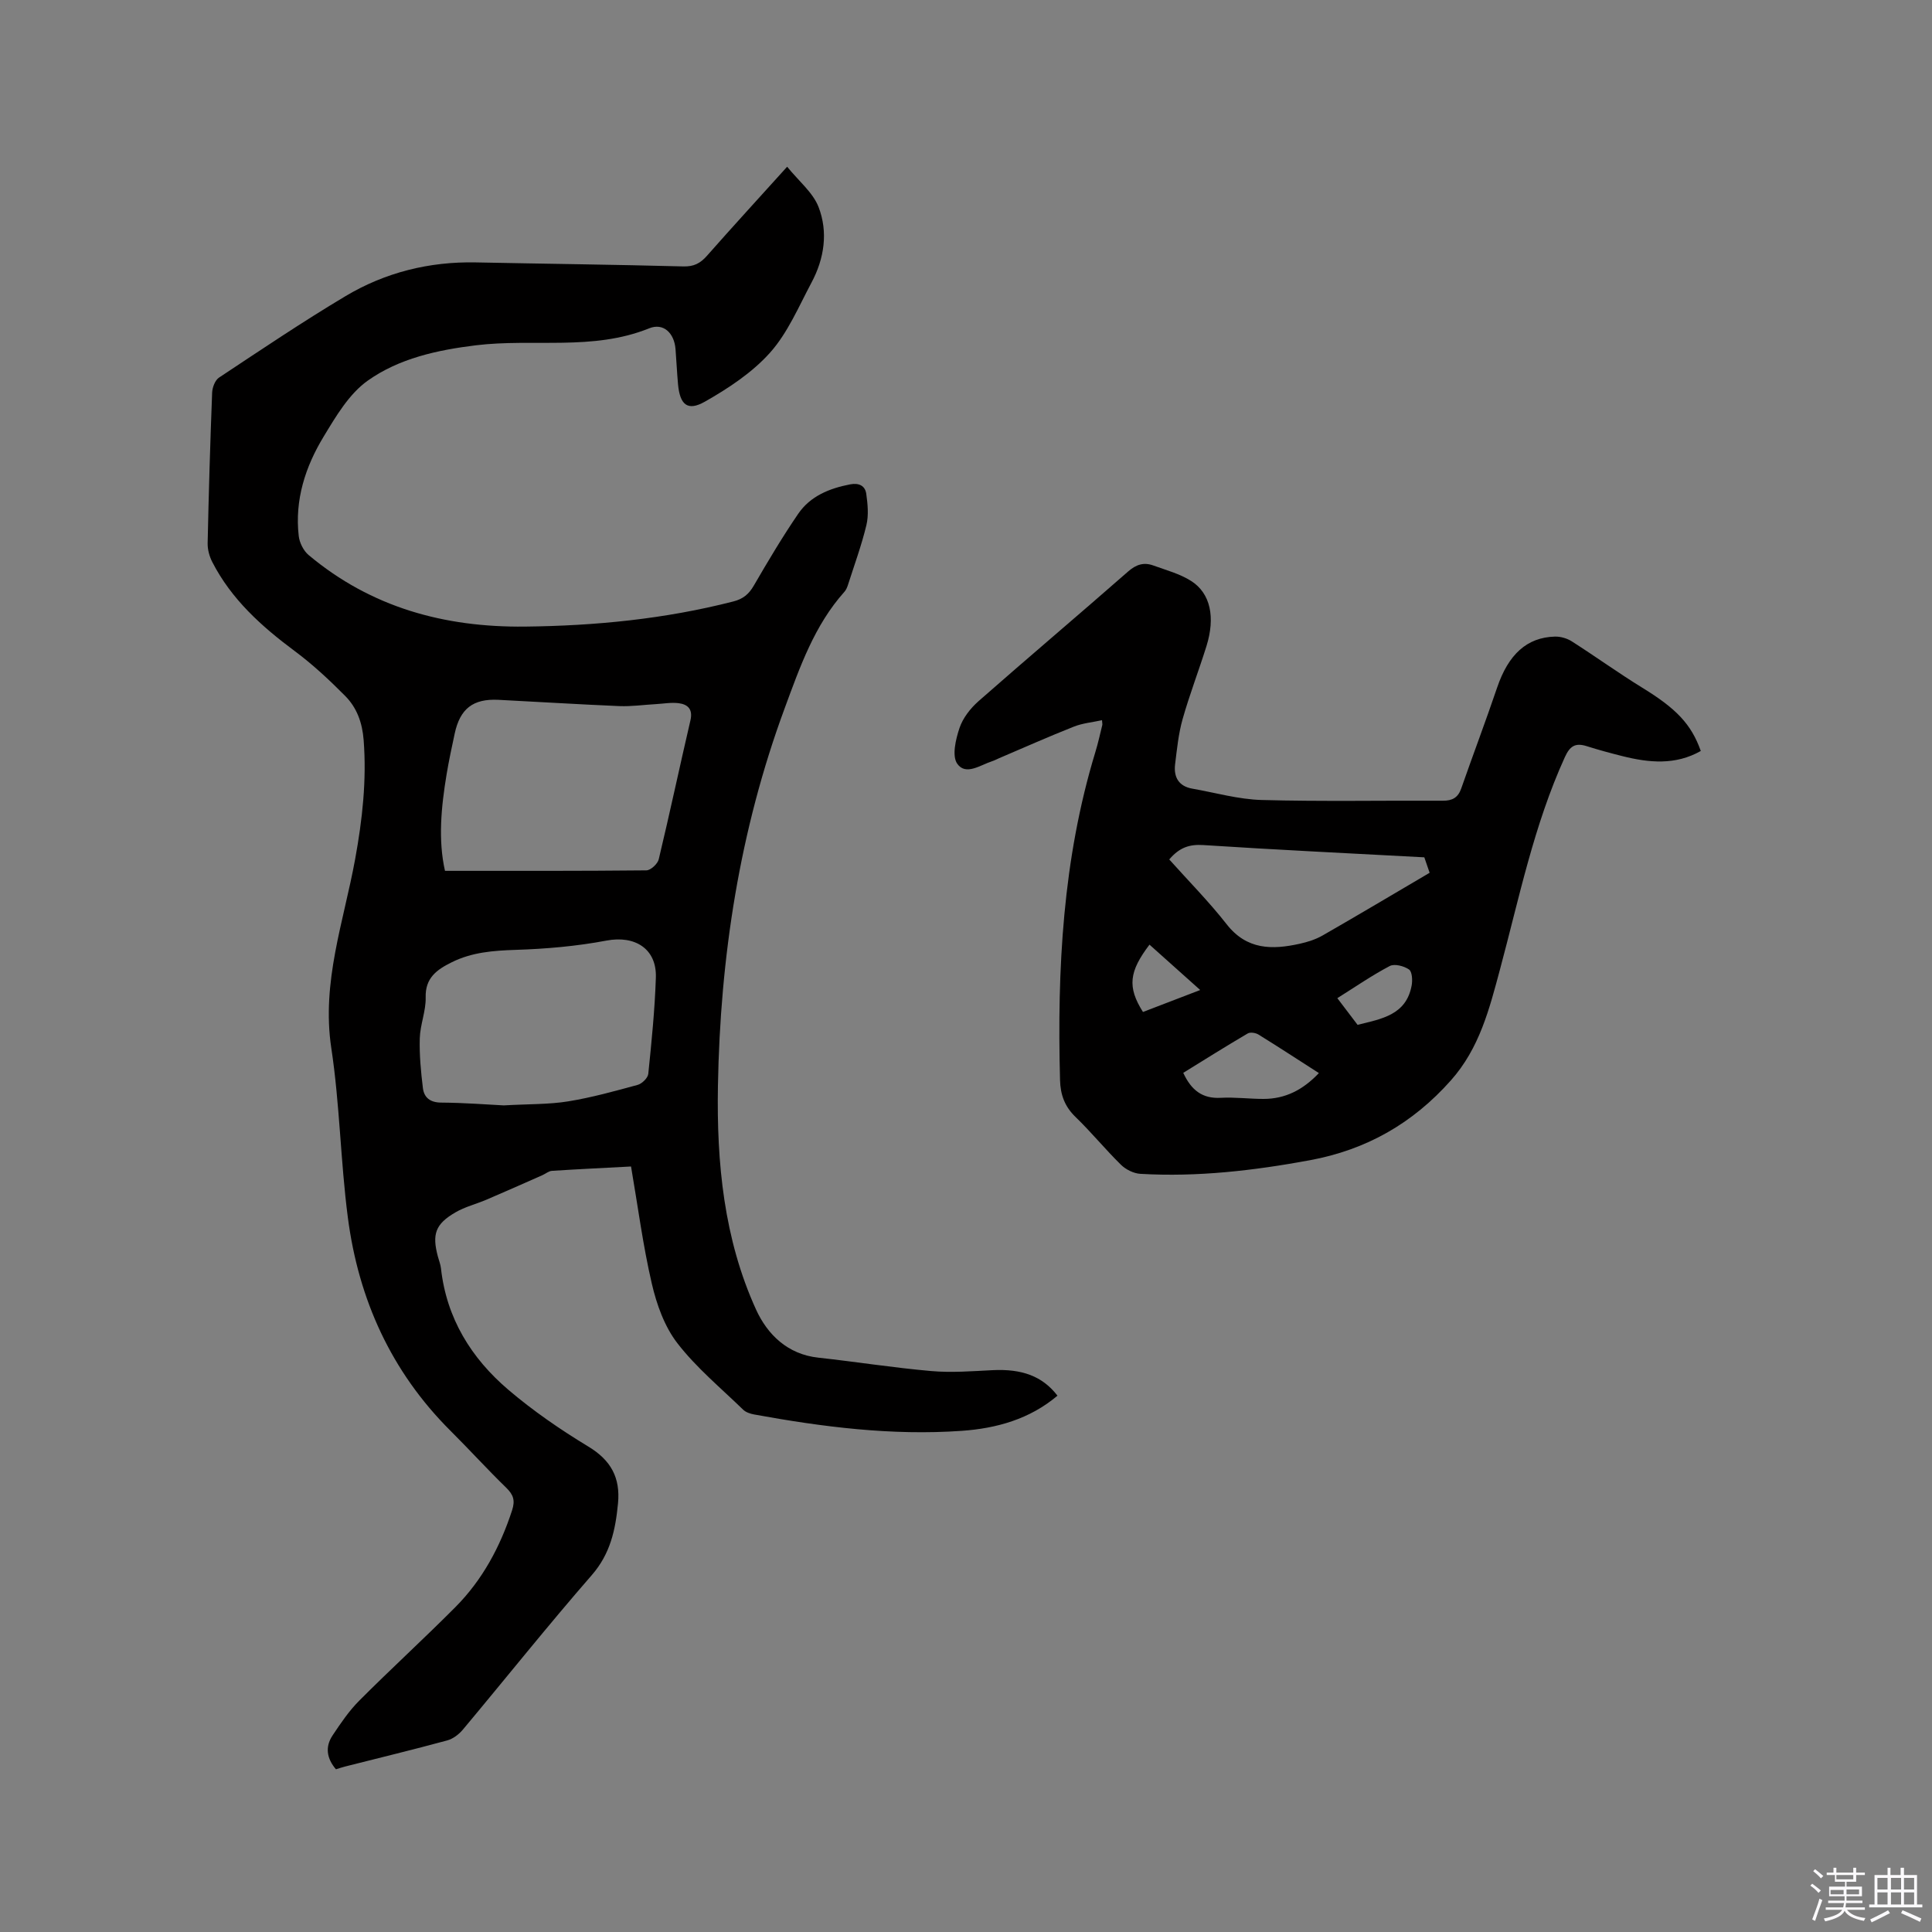
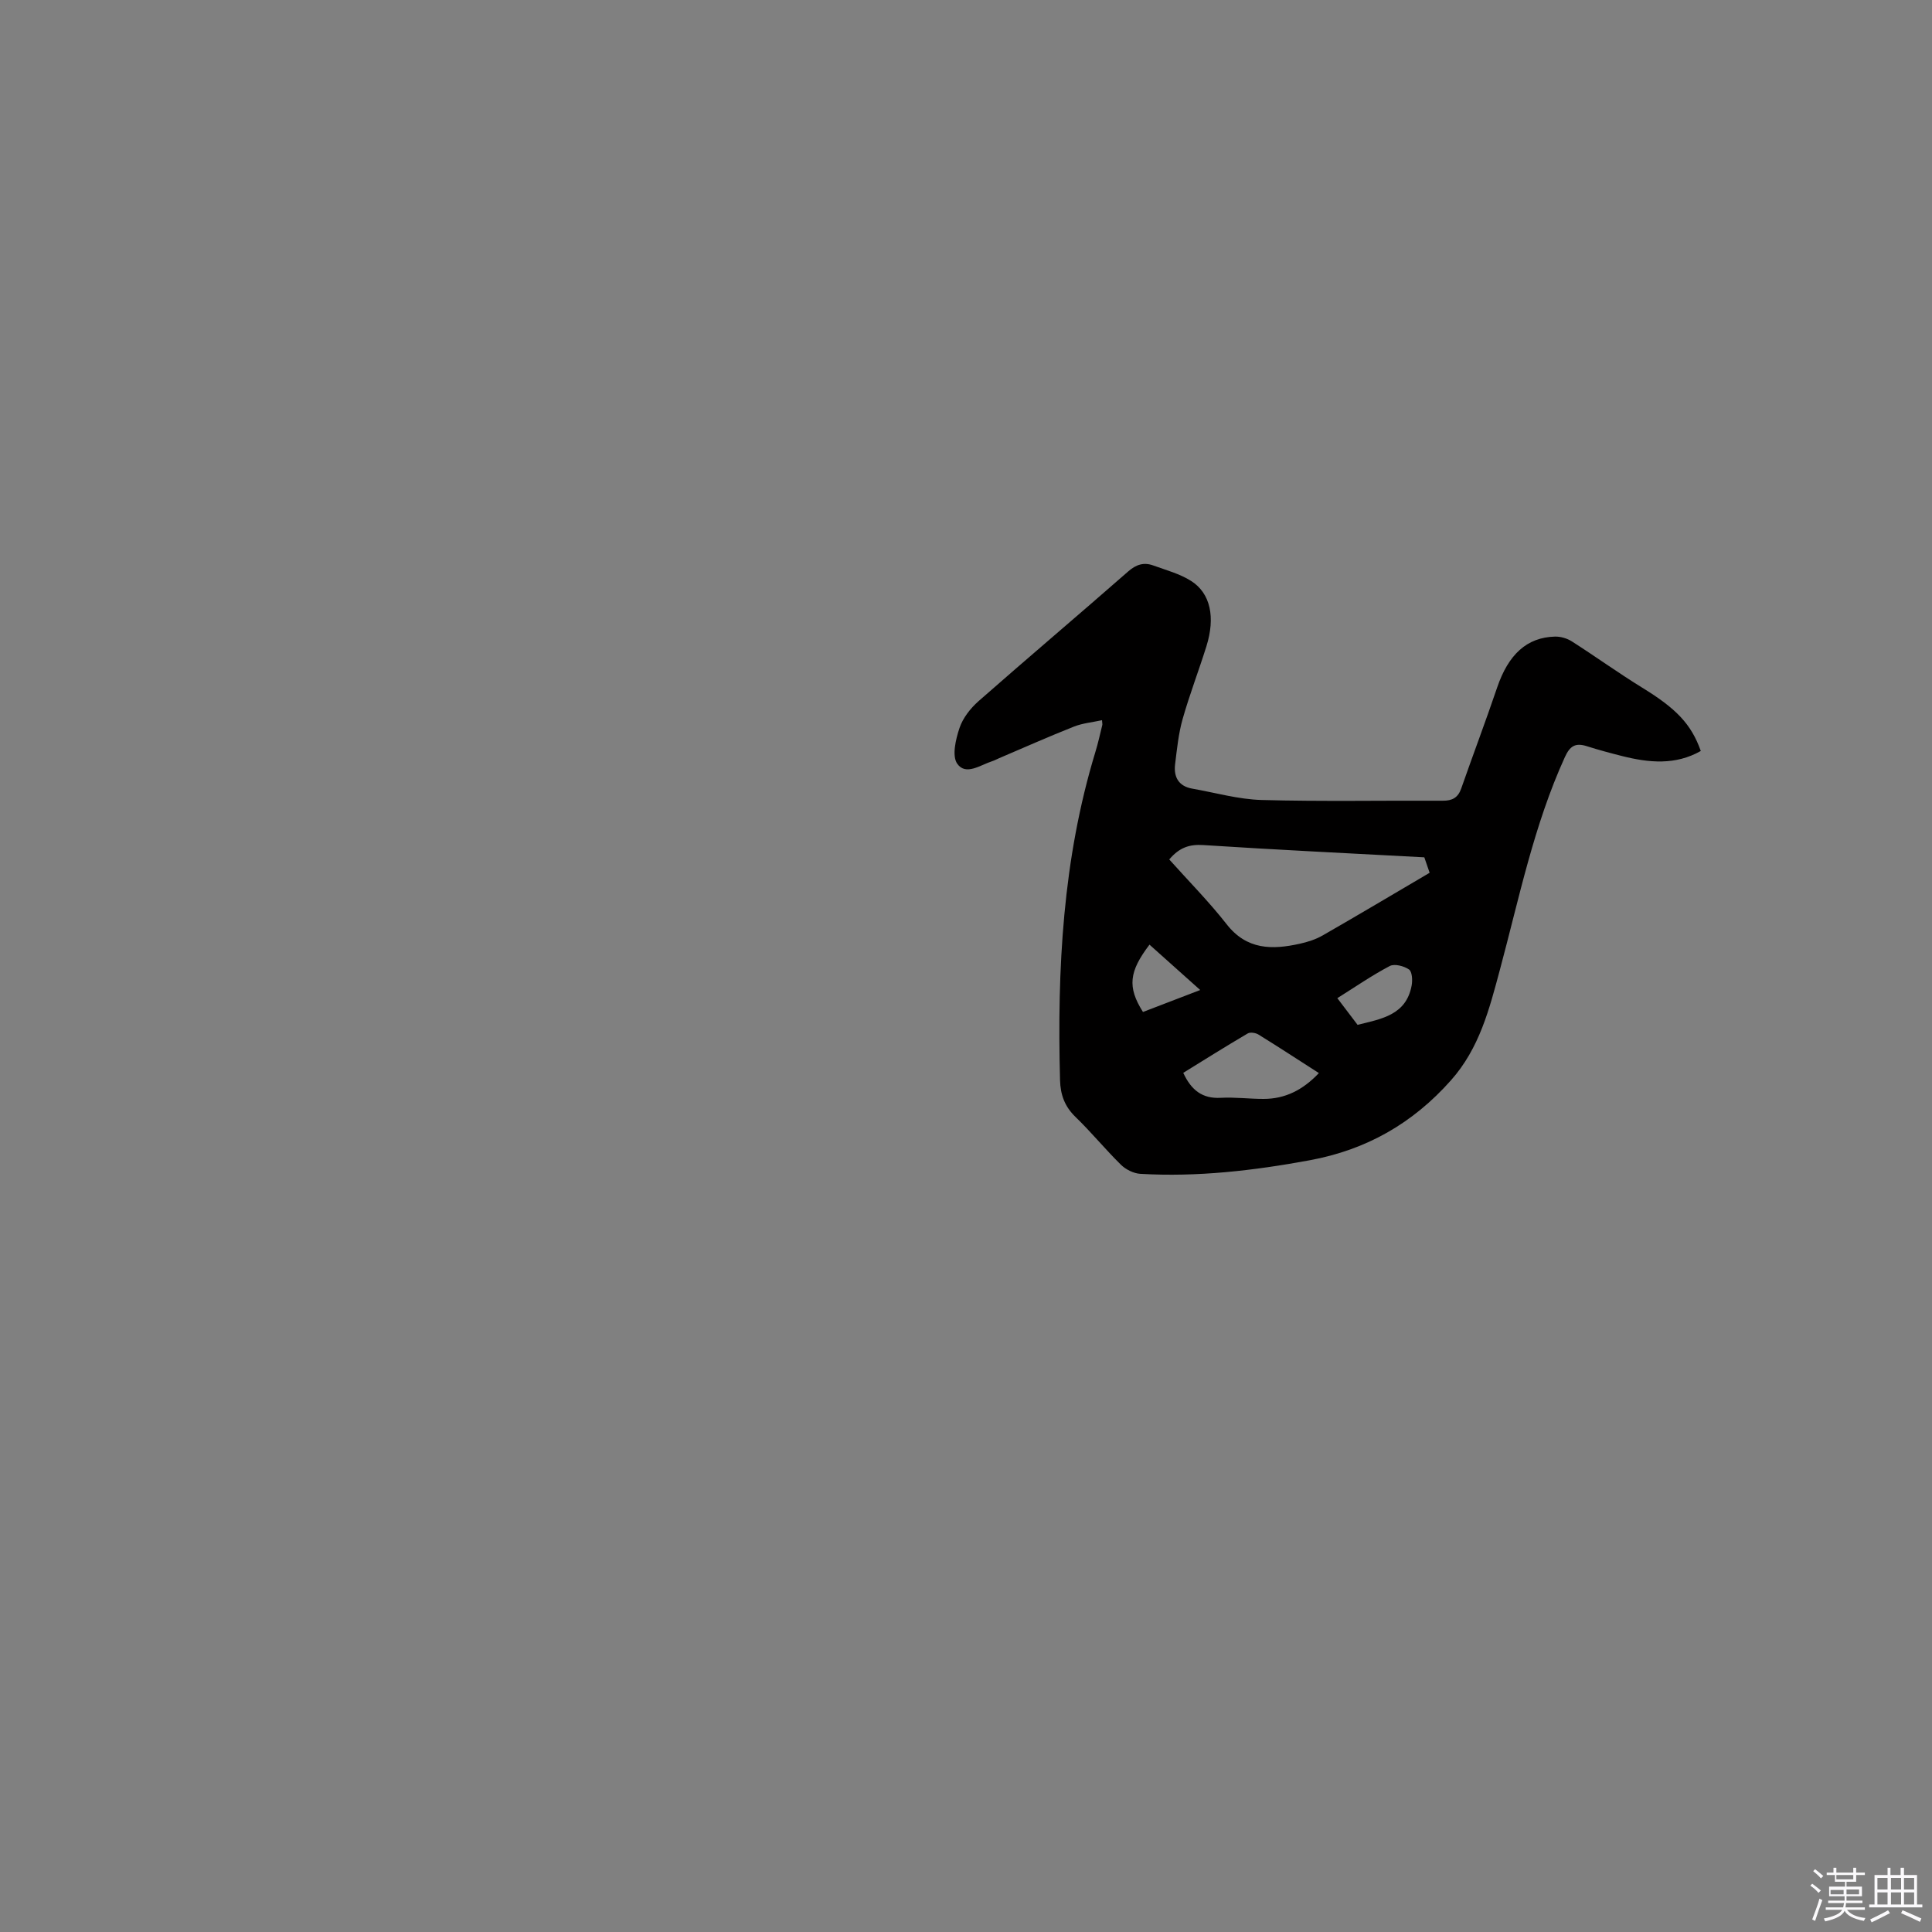
<svg xmlns="http://www.w3.org/2000/svg" enable-background="new 0 0 400 400" viewBox="0 0 400 400">
  <rect x="0" y="0" width="400" height="400" fill="#808080" stroke="none" />
  <path d="m374.8 390.4.4-.4c.7.5 1.3 1 1.8 1.4l-.5.5c-.5-.6-1.1-1.1-1.7-1.5zm1 7.3-.6-.3c.5-1.4 1.1-2.8 1.5-4.3.2.1.4.2.6.3-.5 1.3-1 2.8-1.5 4.3zm-.4-10.3.4-.4c.4.3 1 .8 1.7 1.4l-.5.5c-.4-.5-1-1-1.6-1.5zm2.5.3h1.7v-1h.6v1h3.5v-1h.6v1h1.8v.5h-1.8v1.4h-2v1h3.2v2h-3.2v.9h3.3v.5h-3.4c0 .3-.1.6-.1.9h4v.5h-3.7c.7.9 1.9 1.5 3.8 1.7-.1.2-.2.4-.3.6-2.1-.4-3.5-1.1-4-2.1-.4 1-1.8 1.7-4 2.2-.1-.2-.2-.4-.3-.6 2.1-.4 3.4-1 3.8-1.8h-3.4v-.5h3.6c.1-.3.1-.6.2-.9h-3.3v-.5h3.4c0-.3 0-.6 0-.9h-3.2v-2h3.3v-1h-2.1v-1.4h-1.7v-.5zm1.1 3.5v1h2.7c0-.3 0-.4 0-.4 0-.1 0-.2 0-.2 0-.1 0-.2 0-.3h-2.7zm1.2-3v.9h3.5v-.9zm4.7 3h-2.6v.6.4h2.6z" fill="#fbfafc" />
  <path d="m393.6 386.7h.6v1.5h2.7v6.1h1.1v.6h-11v-.6h1.1v-6.1h2.7v-1.5h.6v1.5h2.1v-1.5zm-2.7 8.8.4.6c-1.2.6-2.5 1.3-3.8 1.9-.1-.2-.2-.4-.3-.6 1.2-.6 2.5-1.2 3.7-1.9zm-2.2-6.7v2.4h2.1v-2.4zm0 3v2.5h2.1v-2.5zm2.8-3v2.4h2.1v-2.4zm0 3v2.5h2.1v-2.5zm6 6.1c-1.4-.7-2.7-1.3-3.9-1.8l.3-.6c1.5.6 2.7 1.2 3.9 1.7zm-1.2-9.1h-2.1v2.4h2.1zm-2.1 3v2.5h2.1v-2.5z" fill="#fbfafc" />
  <g fill="#010000">
-     <path d="m162.97 34.52c2.43 3 5.33 5.33 6.5 8.33 2.02 5.21 1.19 10.71-1.47 15.68-2.64 4.95-4.89 10.35-8.54 14.45-3.7 4.15-8.64 7.41-13.54 10.19-3.58 2.03-5.15.61-5.54-3.59-.22-2.43-.33-4.87-.52-7.3-.26-3.31-2.49-5.51-5.47-4.3-11.66 4.71-23.94 2.06-35.86 3.51-8 .98-15.91 2.71-22.41 7.33-3.85 2.74-6.57 7.37-9.11 11.57-3.79 6.24-6.02 13.12-5.16 20.59.16 1.39.99 3.05 2.05 3.94 12.95 10.85 28.1 14.99 44.79 14.81 14.59-.16 28.96-1.57 43.12-5.2 2.04-.52 3.22-1.5 4.26-3.29 2.92-5.03 5.9-10.05 9.18-14.85 2.51-3.68 6.47-5.28 10.77-6.11 1.83-.35 3.1.3 3.33 1.96.3 2.13.52 4.43.03 6.48-1.01 4.2-2.51 8.28-3.83 12.41-.16.49-.38 1.01-.72 1.39-6.23 6.97-9.22 15.58-12.38 24.14-9.32 25.24-13.34 51.42-13.81 78.18-.28 15.88 1.22 31.66 7.9 46.31 2.34 5.12 6.5 9.25 12.89 9.94 7.79.85 15.55 2.09 23.36 2.77 4.19.37 8.46.03 12.68-.18 6.1-.31 10.35 1.23 13.47 5.28-5.74 4.85-12.59 6.77-19.83 7.28-14.48 1.02-28.77-.8-42.98-3.39-.8-.15-1.72-.45-2.28-1-4.63-4.5-9.7-8.69-13.61-13.76-2.66-3.44-4.29-8.01-5.29-12.33-1.84-7.91-2.88-16-4.3-24.25-5.62.3-11 .55-16.37.9-.68.04-1.32.61-1.99.9-3.85 1.7-7.7 3.42-11.57 5.07-2.13.91-4.45 1.47-6.43 2.63-4.16 2.42-4.87 4.51-3.63 9.15.22.82.55 1.62.64 2.46 1.15 10.32 6.27 18.58 13.95 25.12 5.13 4.37 10.77 8.25 16.55 11.75 4.7 2.84 6.66 6.45 6.15 11.78-.52 5.44-1.57 10.41-5.42 14.83-9.12 10.47-17.78 21.34-26.69 31.99-.82.98-2.03 1.91-3.23 2.24-7.02 1.91-14.1 3.62-21.16 5.41-.61.15-1.2.36-1.9.57-1.89-2.22-2.29-4.61-.7-7 1.68-2.53 3.42-5.1 5.55-7.23 6.51-6.53 13.33-12.76 19.83-19.29 5.63-5.65 9.32-12.51 11.79-20.09.67-2.06.27-3.23-1.2-4.67-3.95-3.84-7.66-7.93-11.57-11.82-12.25-12.22-19.02-27.17-21.23-44.13-1.52-11.65-1.67-23.5-3.43-35.1-2.06-13.64 2.58-26.18 4.94-39.11 1.49-8.17 2.4-16.31 1.76-24.64-.28-3.62-1.41-6.71-3.82-9.14-3.27-3.3-6.7-6.5-10.42-9.27-6.89-5.12-13.14-10.73-17.11-18.48-.59-1.16-.98-2.59-.95-3.88.22-10.39.53-20.77.93-31.16.04-1.08.6-2.57 1.42-3.12 8.65-5.73 17.27-11.54 26.18-16.86 8.24-4.92 17.35-7.19 27.03-6.99 14.31.29 28.61.45 42.92.83 2.18.06 3.51-.64 4.87-2.17 5.25-5.95 10.61-11.81 16.63-18.47zm-70.84 145.78c14.2 0 27.95.04 41.69-.1.9-.01 2.35-1.35 2.57-2.31 2.29-9.56 4.33-19.19 6.56-28.76.53-2.29-.54-3.29-2.42-3.54-1.54-.2-3.15.1-4.73.19-2.52.14-5.06.51-7.57.41-8.35-.35-16.69-.88-25.04-1.3-5.25-.26-7.94 1.83-9.05 6.99-.6 2.79-1.2 5.58-1.67 8.4-1.13 6.8-1.79 13.62-.34 20.02zm12.16 48.56c5.31-.3 9.37-.19 13.32-.83 4.87-.79 9.66-2.12 14.42-3.42.9-.25 2.1-1.43 2.19-2.28.68-6.63 1.35-13.27 1.57-19.92.2-6-4.34-8.79-10.24-7.67-6.18 1.17-12.52 1.72-18.81 1.92-4.62.15-9.06.49-13.24 2.58-3.03 1.51-5.48 3.19-5.37 7.27.07 2.8-1.14 5.63-1.22 8.46-.1 3.43.23 6.9.65 10.32.24 1.94 1.49 2.97 3.75 2.99 4.74.03 9.5.4 12.98.58z" />
    <path d="m228.16 149.11c-1.98.43-4 .61-5.8 1.32-5.21 2.06-10.33 4.34-15.49 6.54-.49.21-.96.47-1.46.63-2.44.79-5.47 3.05-7.23.51-1.12-1.62-.31-5.04.47-7.37.69-2.07 2.25-4.07 3.92-5.55 10.27-9.03 20.72-17.86 31.01-26.88 1.66-1.45 3.24-1.94 5.18-1.24 2.67.97 5.51 1.72 7.86 3.22 4.01 2.55 5.03 7.52 3.16 13.5-1.58 5.05-3.49 10-4.93 15.08-.86 3.03-1.17 6.23-1.56 9.37-.32 2.65.75 4.55 3.56 5.04 4.79.84 9.56 2.22 14.37 2.35 12.5.34 25.01.09 37.51.15 1.95.01 3.14-.63 3.8-2.53 2.44-6.98 5.06-13.9 7.44-20.91 2.32-6.82 6.12-10.38 11.96-10.54 1.17-.03 2.51.36 3.5.99 4.9 3.13 9.63 6.54 14.58 9.59 6.97 4.28 10.13 7.48 12.12 13.1-5.25 2.98-10.73 2.45-16.26 1.06-2.46-.62-4.92-1.28-7.34-2.05-2.33-.74-3.48-.08-4.54 2.26-6.42 14.08-9.46 29.17-13.44 43.98-2.2 8.19-4.23 16.27-10.14 22.93-7.93 8.94-17.54 14.4-29.25 16.56-11.61 2.14-23.26 3.5-35.06 2.81-1.39-.08-3.01-.89-4.01-1.87-3.25-3.19-6.15-6.75-9.42-9.91-2.24-2.16-3.12-4.61-3.2-7.61-.61-22.99.56-45.77 7.32-67.96.56-1.82.96-3.69 1.42-5.54.06-.15-.01-.36-.05-1.03zm67.83 31.59c-.37-1.07-.73-2.13-1.1-3.2-15.39-.83-30.59-1.55-45.78-2.54-2.84-.18-4.92.49-7.03 2.98 3.96 4.43 8.2 8.71 11.89 13.42 4.16 5.32 9.41 5.3 15.1 4.04 1.64-.36 3.31-.89 4.76-1.72 7.31-4.19 14.55-8.51 22.16-12.98zm-22.93 41.47c-4.32-2.77-8.38-5.43-12.51-7.98-.59-.36-1.7-.54-2.23-.22-4.51 2.65-8.94 5.43-13.34 8.15 1.66 3.59 3.95 5.38 7.76 5.17 2.94-.16 5.9.23 8.86.23 4.45 0 8.13-1.83 11.46-5.35zm8.01-9.99c4.98-1.23 10.08-2.03 11.2-8.16.2-1.08.1-2.85-.55-3.3-1.04-.72-3-1.23-3.98-.72-3.71 1.95-7.18 4.35-10.86 6.66 1.52 2.01 2.86 3.77 4.19 5.52zm-43.08-16.6c-4.22 5.56-4.63 8.75-1.35 13.94 3.74-1.44 7.54-2.9 11.85-4.55-3.67-3.27-7.03-6.28-10.5-9.39z" />
  </g>
</svg>